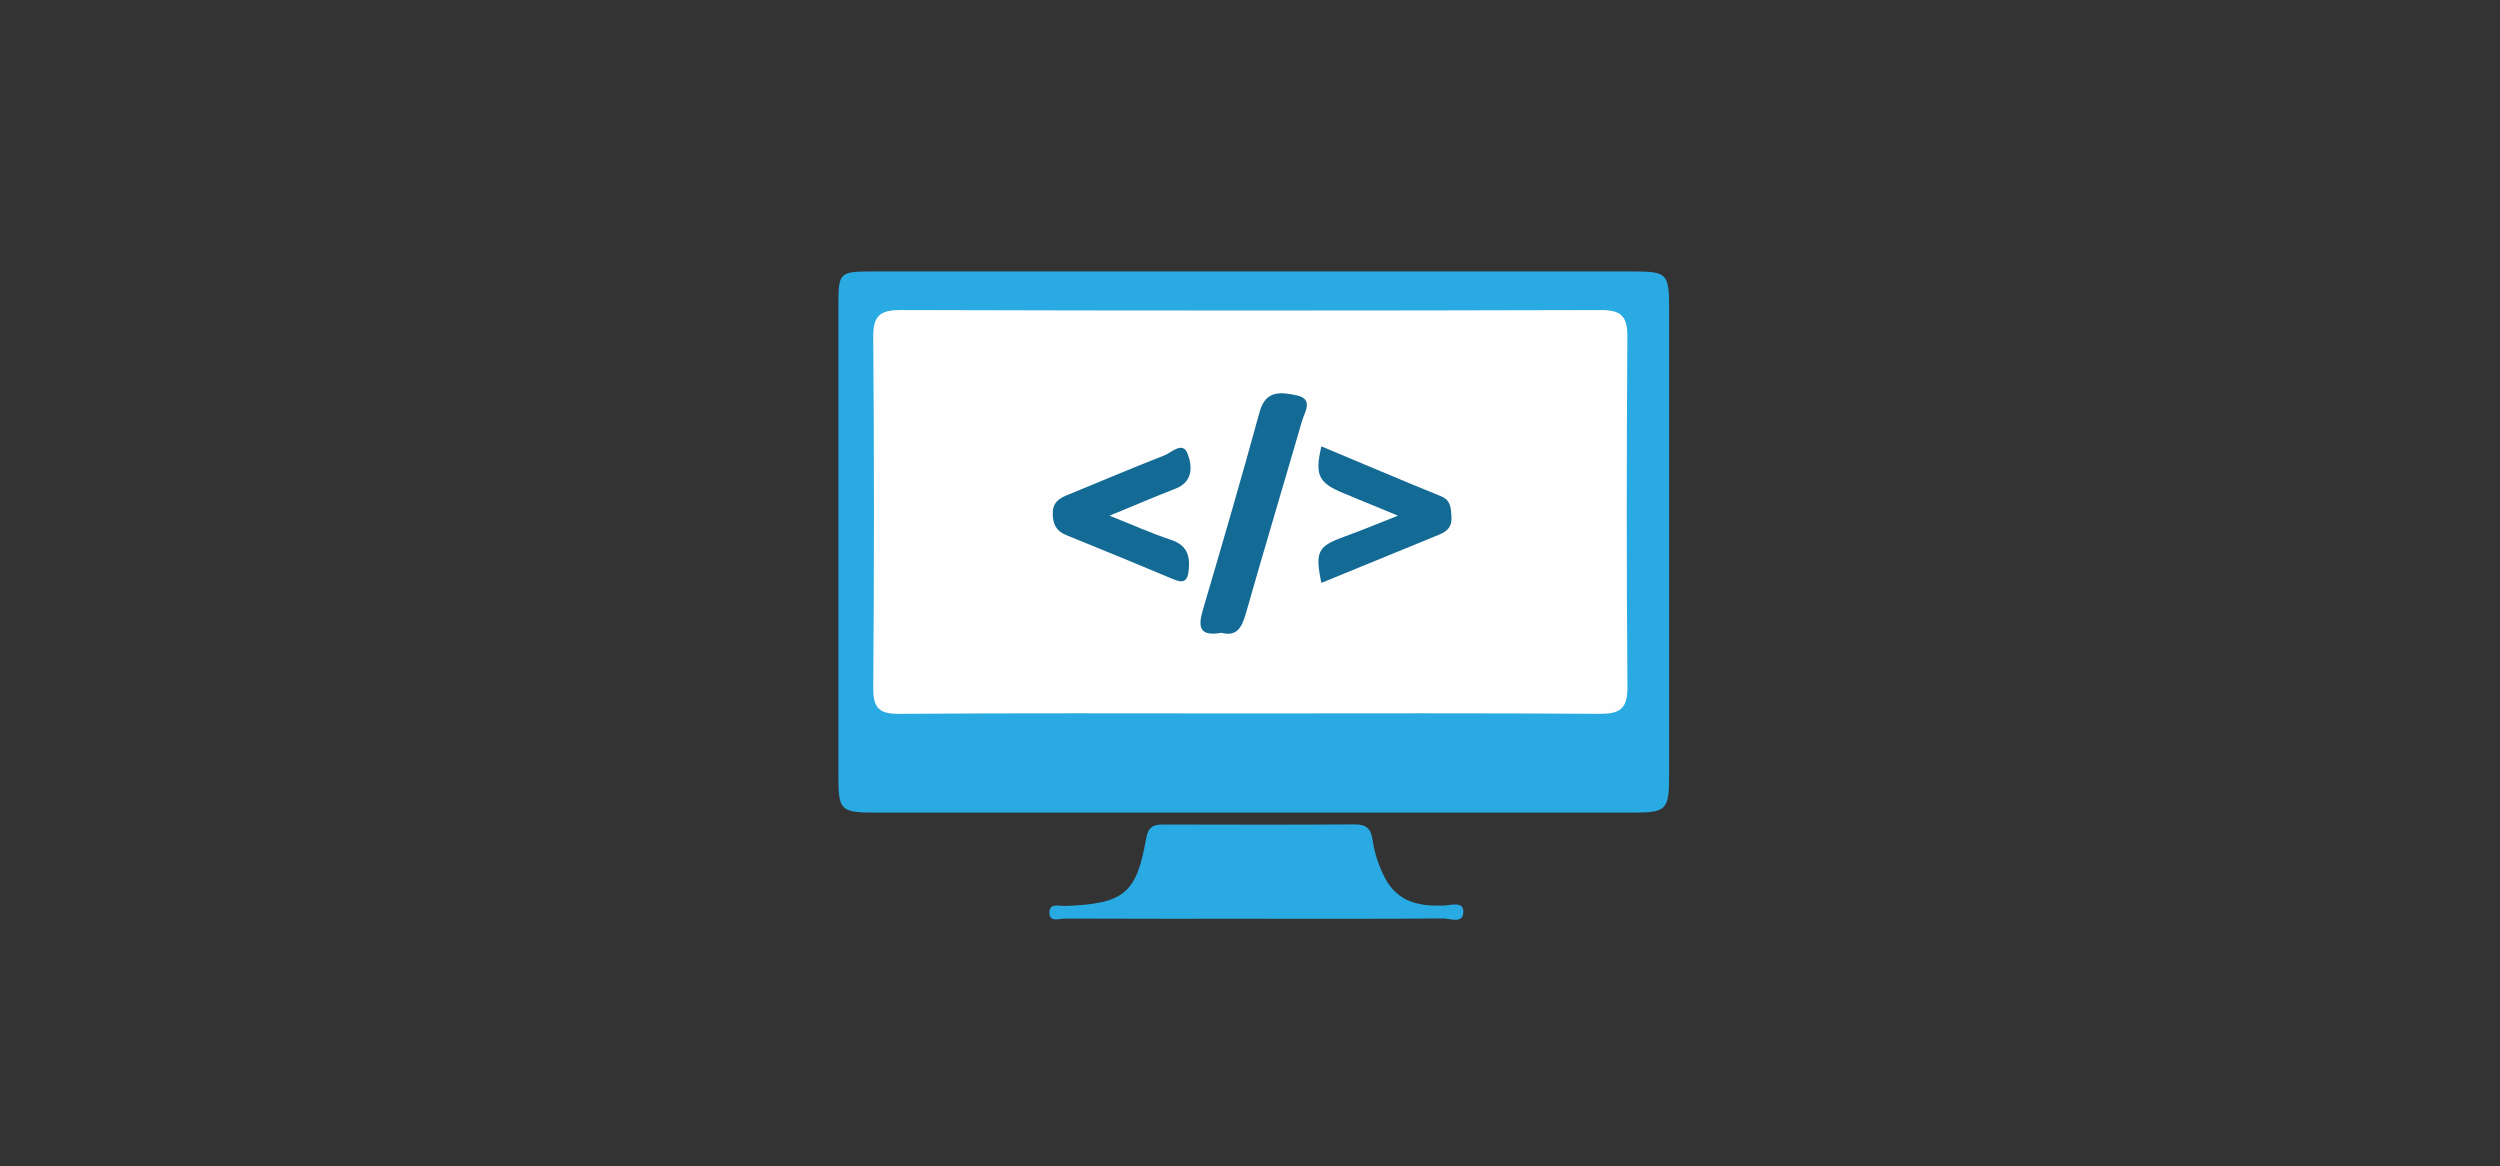
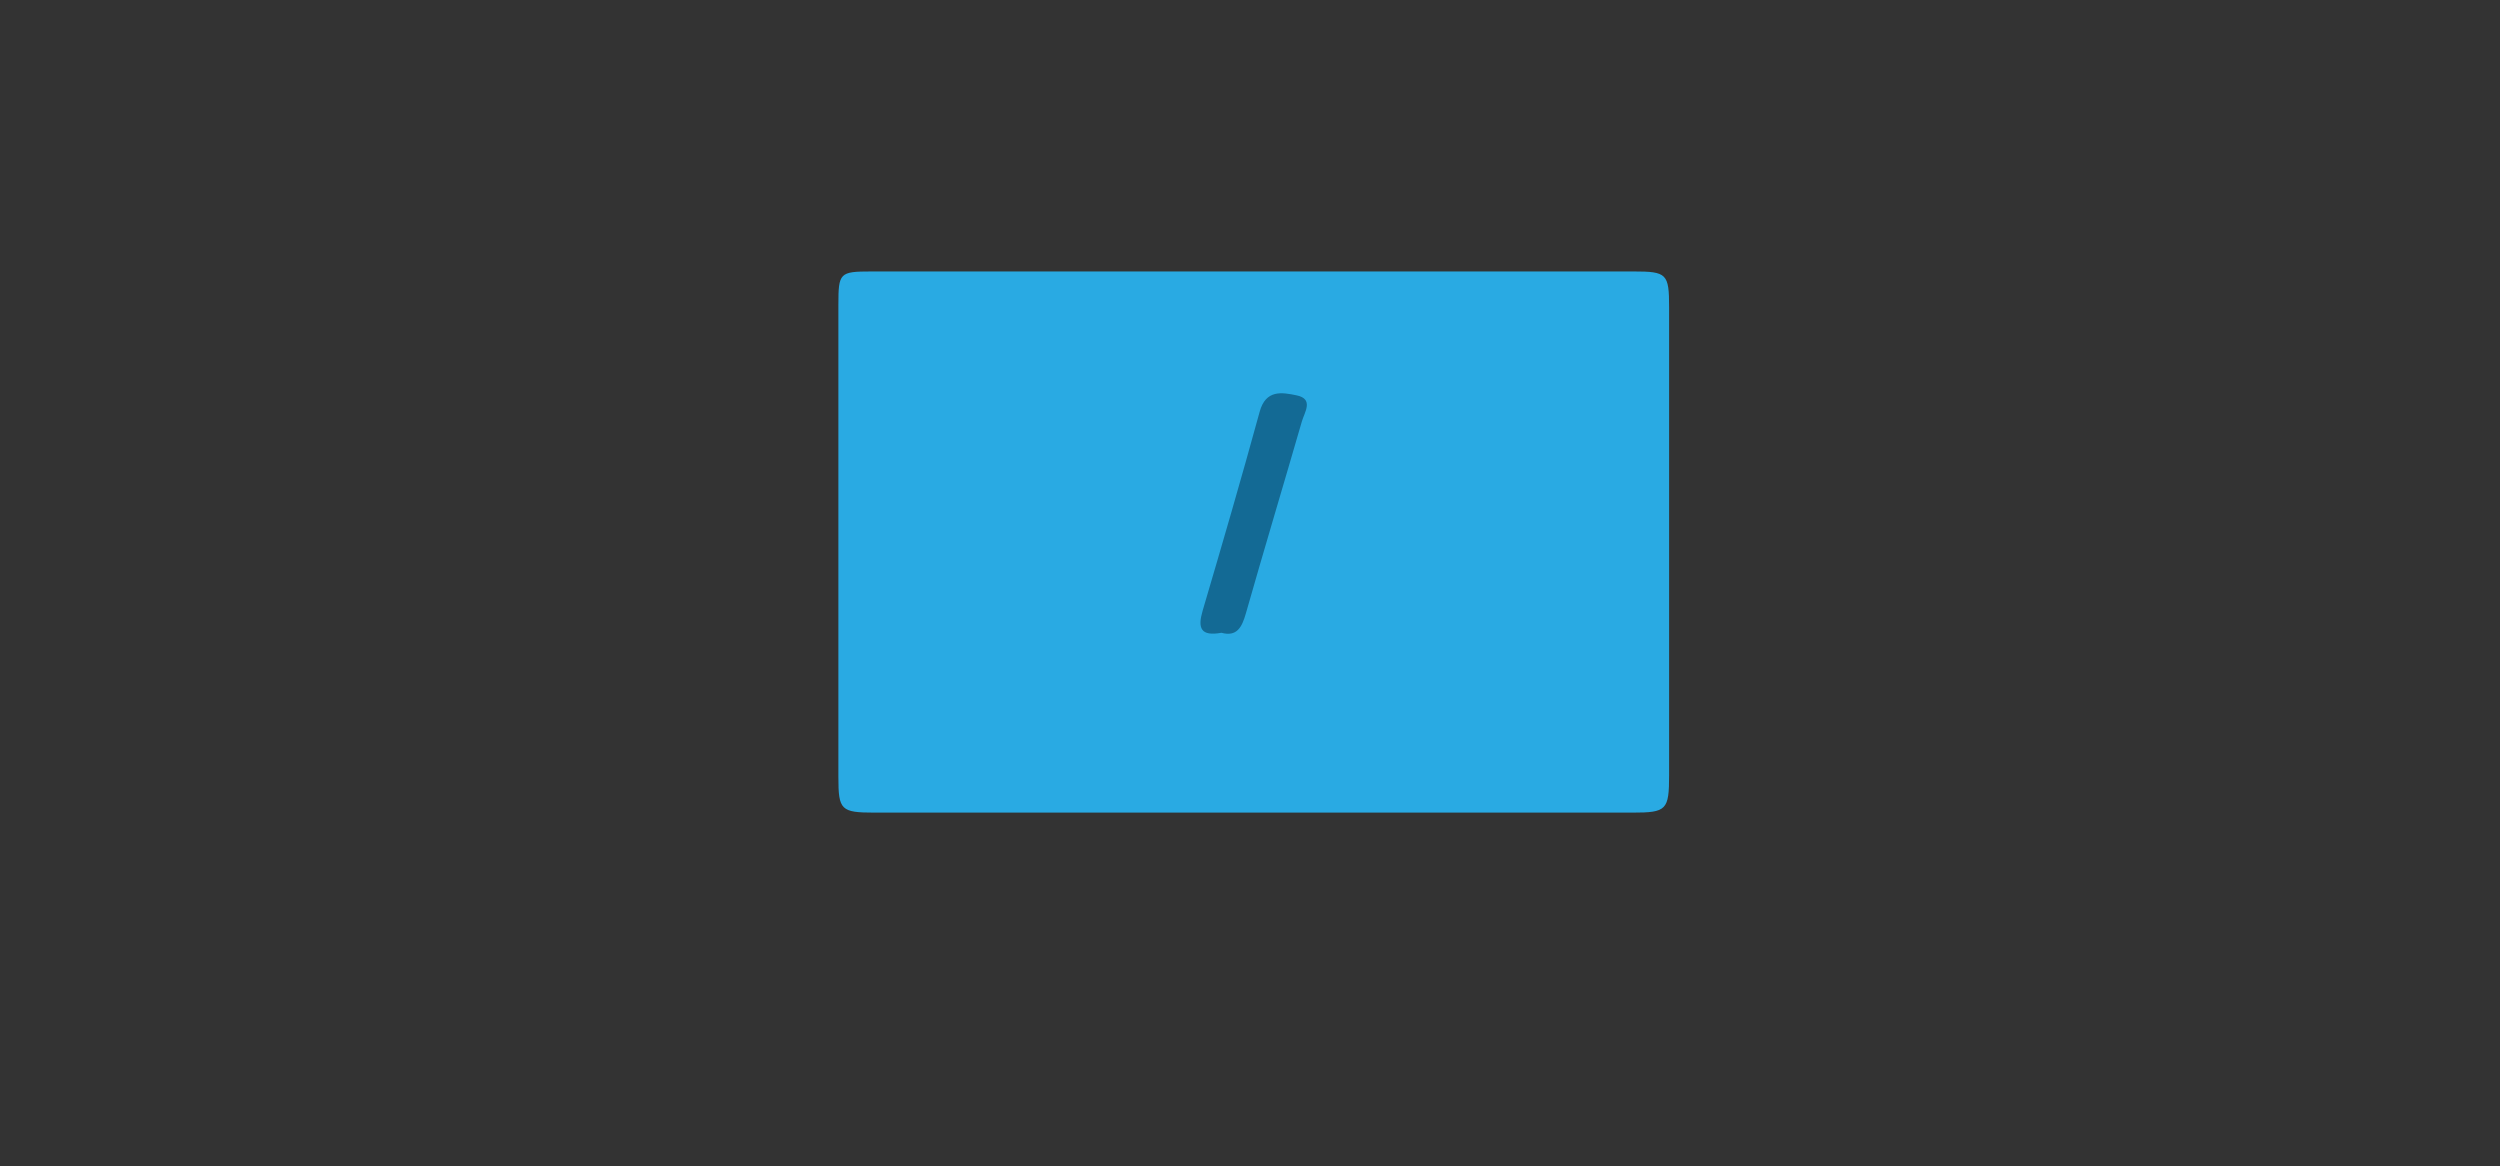
<svg xmlns="http://www.w3.org/2000/svg" version="1.1" id="Layer_1" x="0px" y="0px" viewBox="0 0 748 349" style="enable-background:new 0 0 748 349;" xml:space="preserve">
  <rect x="0" y="0" width="748" height="349" fill="#333333" stroke="none" />
  <g>
    <path style="fill:#29AAE3;" d="M374.665,81.213c38.017,0,76.034-0.01,114.051,0.007c10.019,0.004,10.677,0.657,10.681,10.732   c0.018,46.647,0.018,93.293,0.001,139.94c-0.004,10.481-0.741,11.244-10.963,11.246c-75.568,0.015-151.135,0.015-226.703,0   c-10.134-0.002-10.886-0.748-10.889-10.619c-0.015-47.113-0.014-94.226,0-141.339c0.003-9.545,0.371-9.948,9.771-9.955   C298.631,81.198,336.648,81.213,374.665,81.213z" />
-     <path style="fill:#29AAE3;" d="M375.891,274.894c-19.105-0.001-38.21,0.029-57.315-0.056c-1.608-0.007-4.405,1.157-4.585-1.501   c-0.226-3.342,2.922-2.202,4.716-2.272c17.57-0.685,21.308-3.6,24.229-20.2c0.599-3.407,2.038-4.179,5.013-4.171   c19.105,0.049,38.211,0.088,57.315-0.033c3.475-0.022,4.911,1.139,5.414,4.648c0.555,3.874,1.774,7.65,3.622,11.223   c3.814,7.376,10.254,8.685,17.692,8.406c2.051-0.077,5.787-1.334,5.847,1.728c0.078,3.923-3.916,2.12-6.03,2.138   C413.17,274.962,394.53,274.895,375.891,274.894z" />
-     <path style="fill:#FEFEFE;" d="M373.47,213.453c-34.741,0-69.482-0.144-104.22,0.135c-6.094,0.049-8.024-1.555-7.975-7.793   c0.274-34.972,0.283-69.948-0.002-104.919c-0.054-6.568,2.096-8.136,8.424-8.117c69.714,0.213,139.428,0.202,209.142,0.003   c6.097-0.017,8.107,1.719,8.067,7.863c-0.225,34.972-0.261,69.947,0.026,104.919c0.055,6.671-2.36,8.084-8.541,8.037   C443.418,213.316,408.443,213.453,373.47,213.453z" />
    <path style="fill:#136A95;" d="M365.447,189.328c-6.246,1.136-7.142-1.431-5.618-6.603c5.838-19.806,11.611-39.635,17.068-59.548   c1.832-6.685,6.694-5.786,11.032-4.892c5.234,1.078,2.394,5.031,1.59,7.81c-5.545,19.167-11.299,38.273-16.761,57.463   C371.57,187.732,370.04,190.572,365.447,189.328z" />
-     <path style="fill:#136A95;" d="M331.971,154.295c7.151,2.846,12.608,5.321,18.269,7.176c4.722,1.548,5.893,4.532,5.438,9.044   c-0.318,3.154-1.363,4.155-4.451,2.859c-10.703-4.488-21.434-8.911-32.19-13.27c-3.036-1.23-4.054-3.284-4.052-6.496   c0.002-3.233,1.818-4.455,4.345-5.485c9.671-3.945,19.276-8.056,29.004-11.852c2.196-0.857,5.472-4.32,6.944-0.622   c1.408,3.536,1.915,8.423-3.567,10.556C345.66,148.562,339.689,151.12,331.971,154.295z" />
-     <path style="fill:#136A95;" d="M395.354,174.403c-1.982-9.498-1.071-11.007,7.31-14.003c4.75-1.698,9.402-3.672,15.607-6.116   c-6.469-2.668-11.424-4.71-16.378-6.757c-7.402-3.059-8.554-5.373-6.537-13.976c11.957,5.005,23.796,10.056,35.723,14.891   c3.142,1.274,2.998,3.652,3.195,6.234c0.216,2.822-1.223,4.283-3.591,5.251C419.112,164.659,407.546,169.405,395.354,174.403z" />
  </g>
</svg>